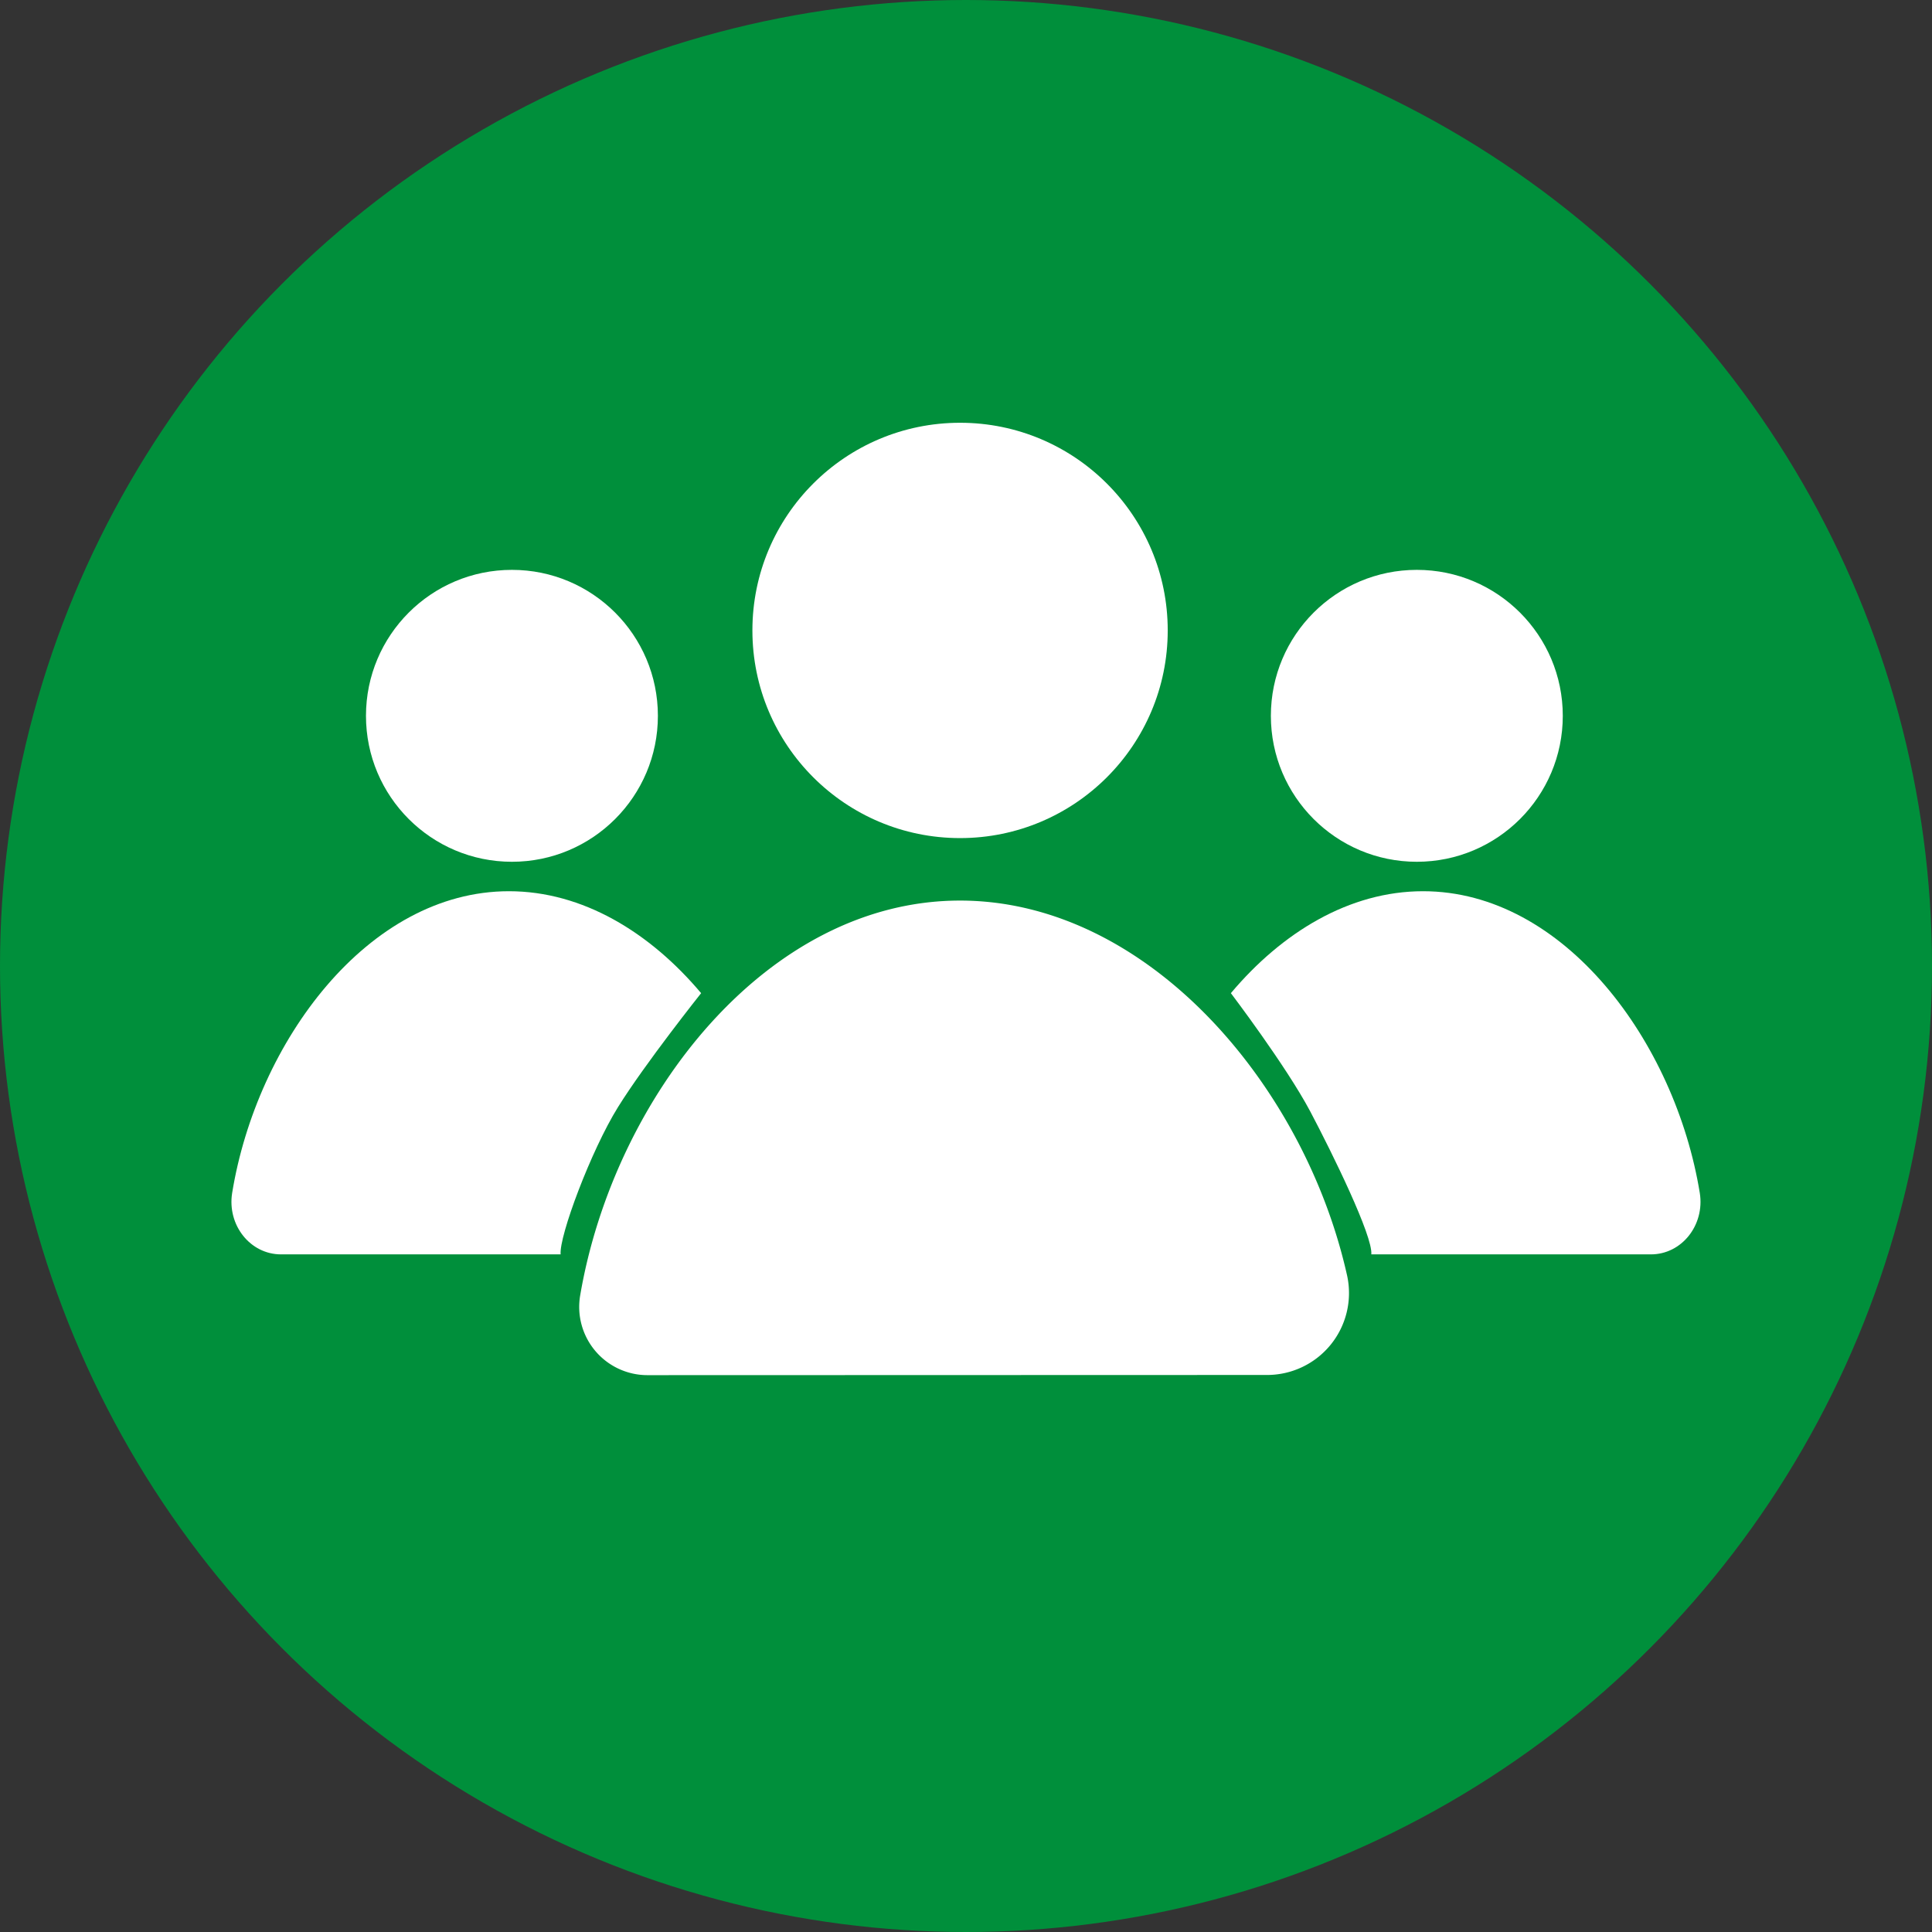
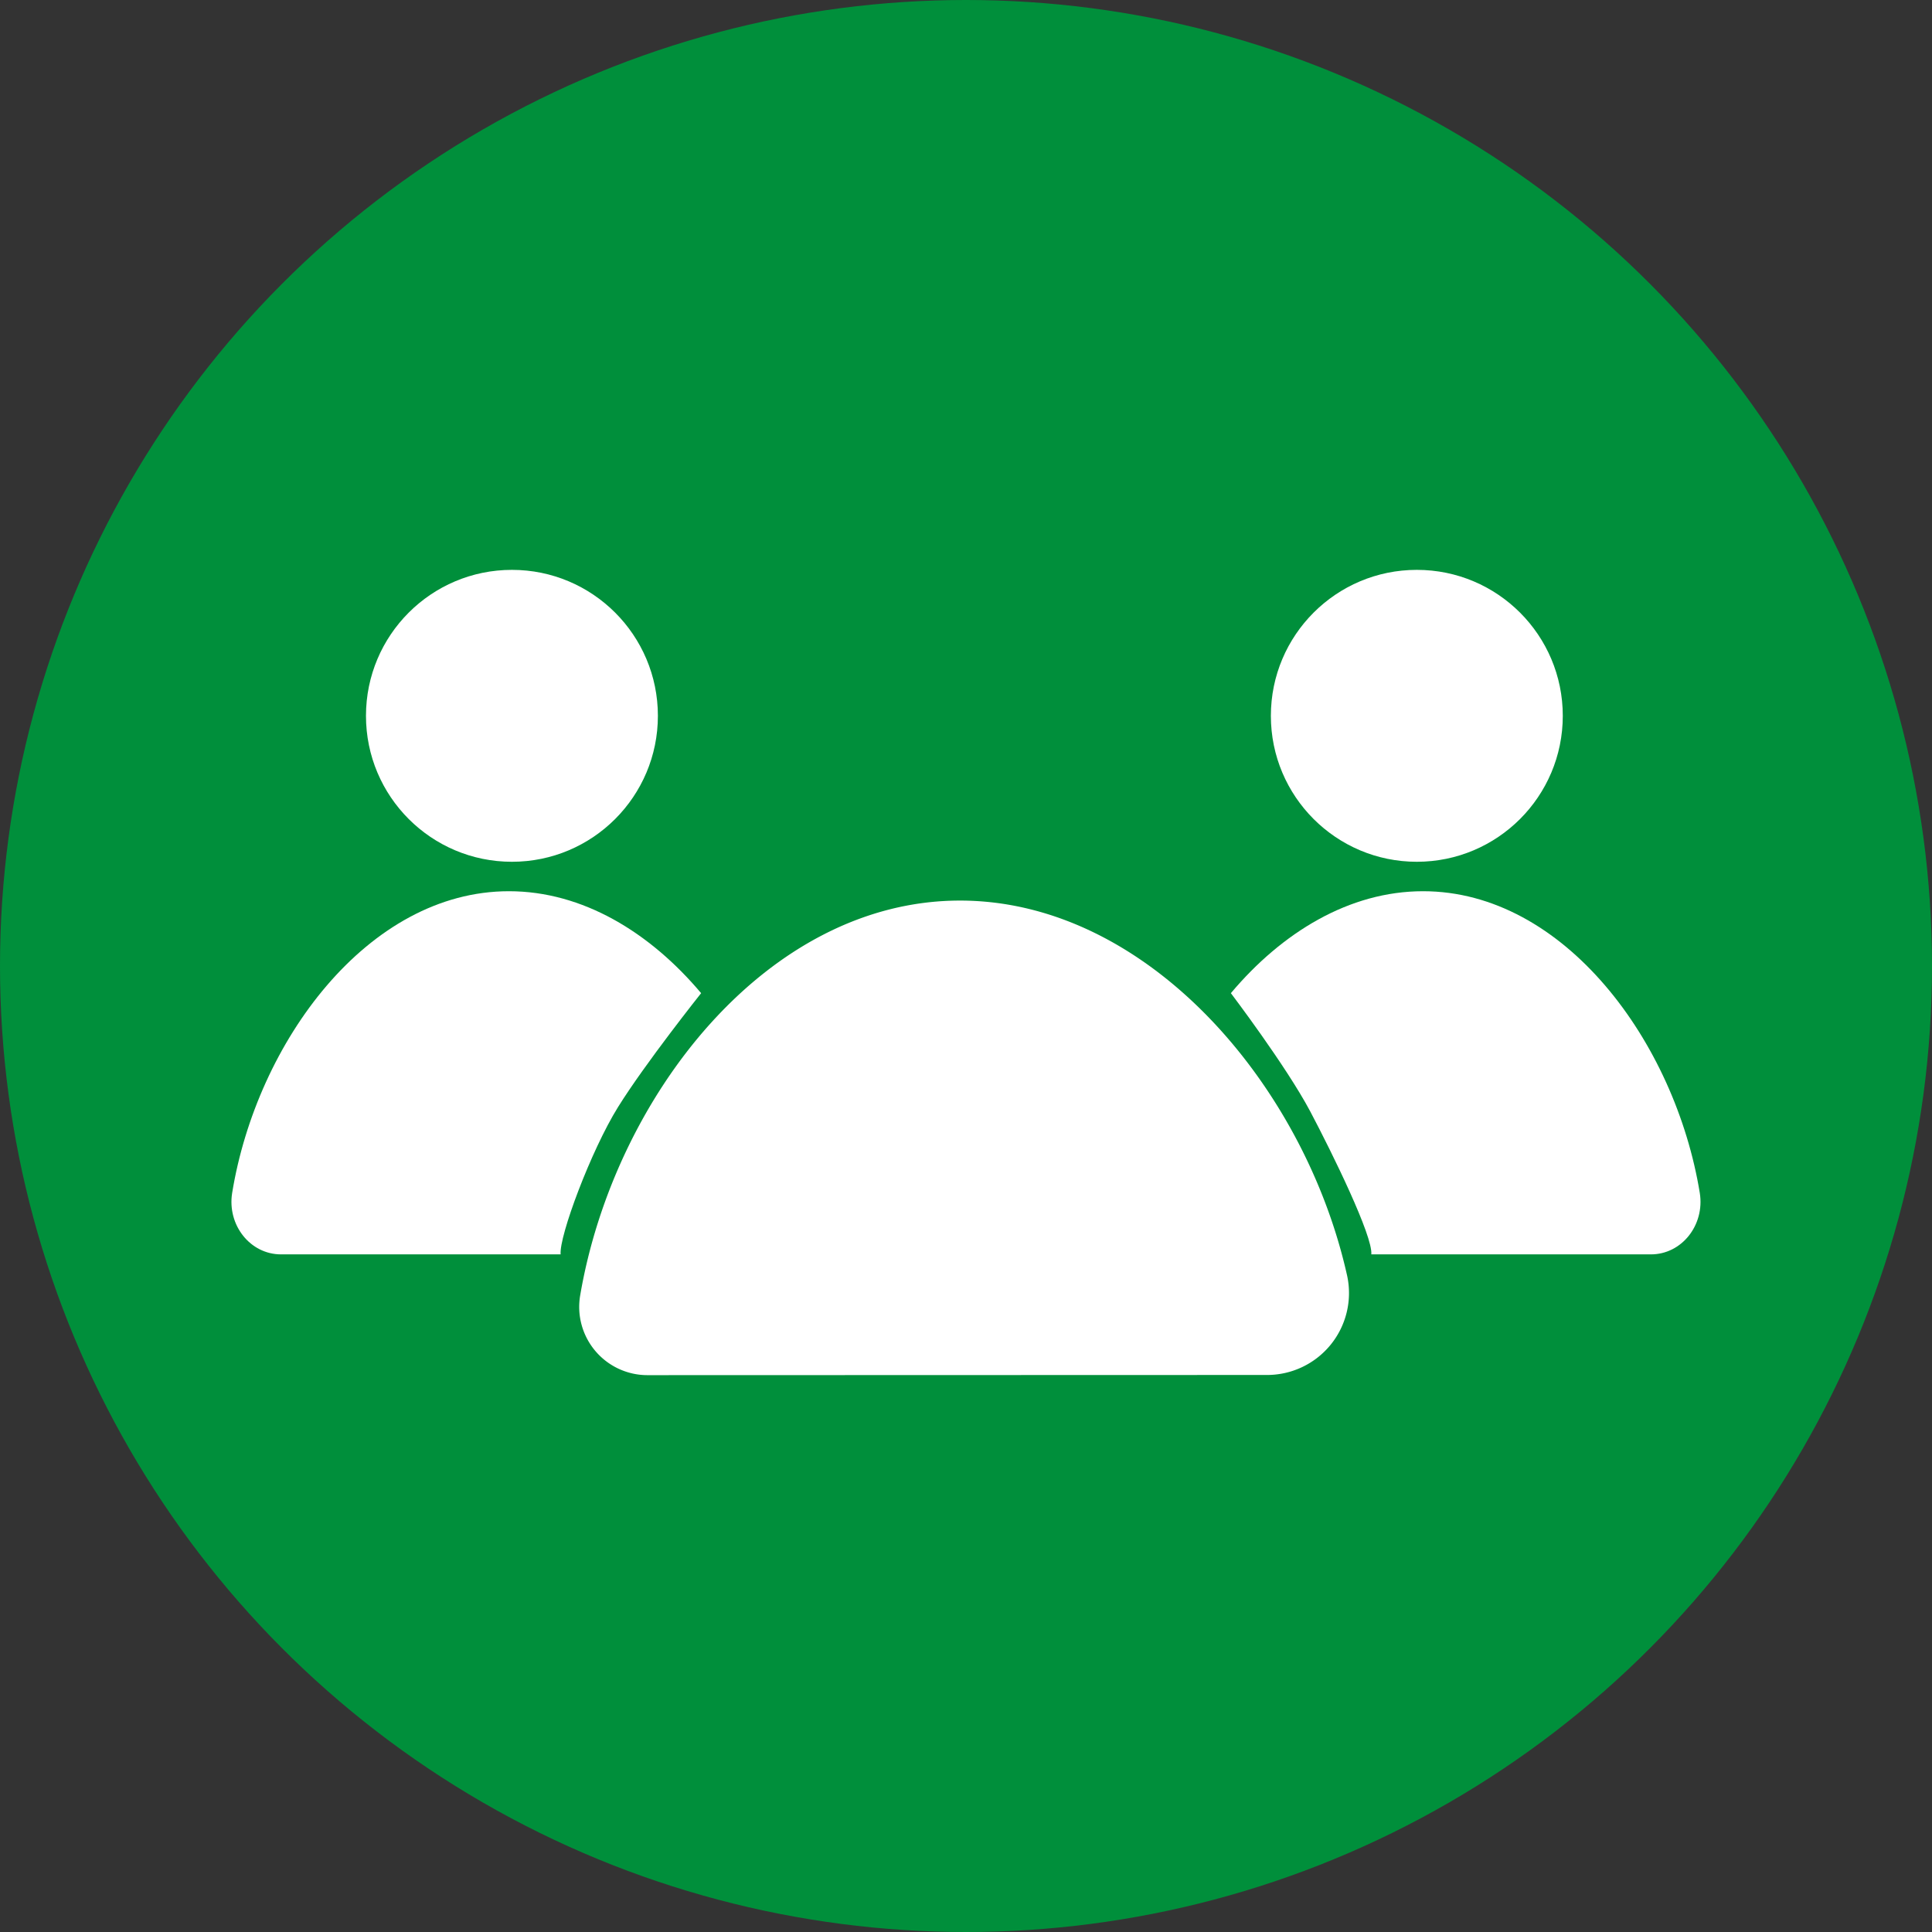
<svg xmlns="http://www.w3.org/2000/svg" viewBox="0 0 322.18 322.18" width="80" height="80">
  <rect x="0" y="0" width="322.18" height="322.18" fill="#333333" stroke="none" />
  <defs>
    <style>.cls-1{fill:#008f3b;}.cls-2{fill:#fff;}</style>
  </defs>
  <g id="Ebene_3" data-name="Ebene 3">
    <circle class="cls-1" cx="161.09" cy="161.09" r="161.09" />
  </g>
  <g id="Gruppe">
-     <circle class="cls-2" cx="160.1" cy="105.13" r="34.63" />
    <circle class="cls-2" cx="85.37" cy="119.37" r="24.34" />
    <circle class="cls-2" cx="236.27" cy="119.37" r="24.34" />
    <path class="cls-2" d="M270.14,240.11a13.66,13.66,0,0,0,13.43-16.5C276.5,191.79,250.28,161,219,161c-32.3,0-57.71,32.89-63.33,65.79a11.38,11.38,0,0,0,11.19,13.35Z" transform="translate(-58.91 -10.82)" />
    <path class="cls-2" d="M152.4,220H105.78c-5.15,0-9-4.88-8.16-10.22,4.1-25.18,22.62-50.34,46.16-50.34,12.29,0,23.51,6.86,32.05,17,0,0-9.34,11.73-13.86,19S152.12,217,152.4,220Z" transform="translate(-58.91 -10.82)" />
    <path class="cls-2" d="M287.59,220h46.62c5.15,0,9-4.88,8.16-10.22-4.1-25.18-22.62-50.34-46.15-50.34-12.29,0-23.52,6.86-32.05,17,0,0,9.18,12.09,13.23,19.71C281.14,203.23,287.88,217,287.59,220Z" transform="translate(-58.91 -10.82)" />
  </g>
</svg>